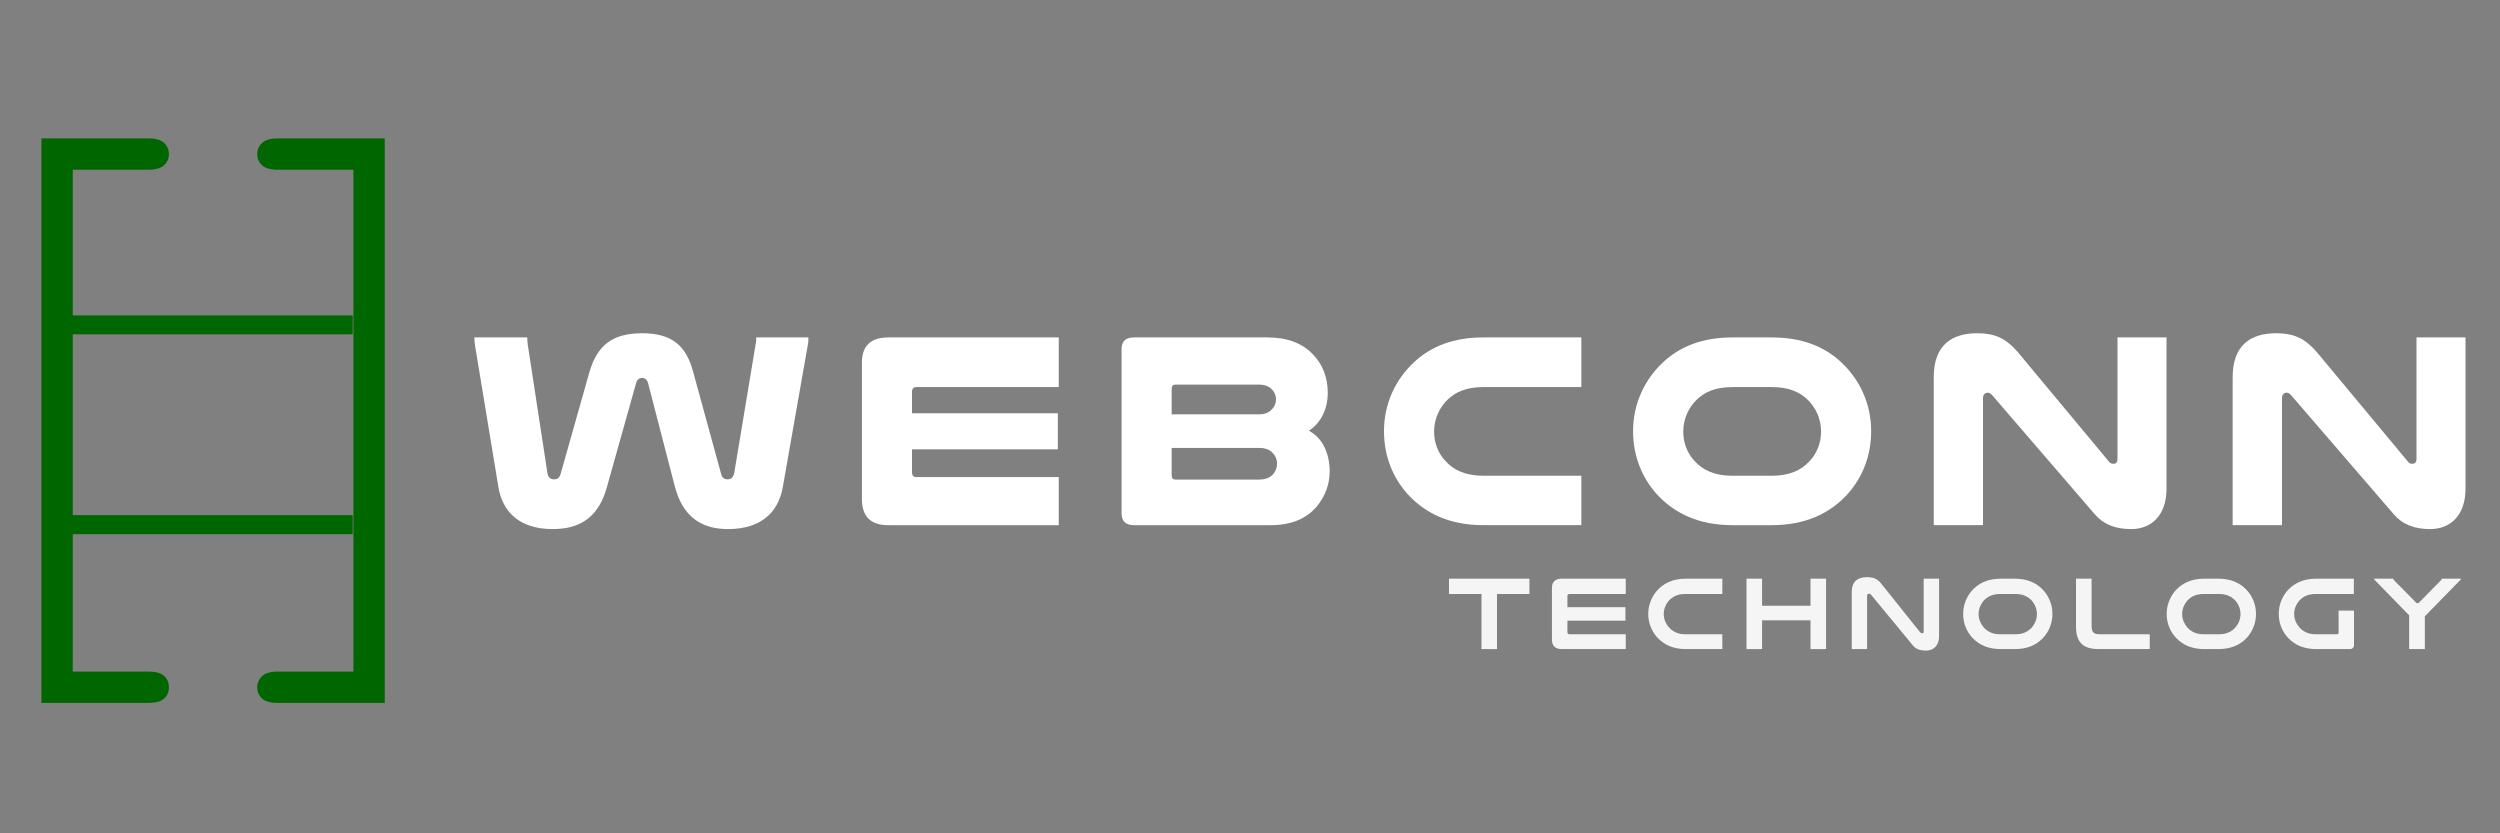
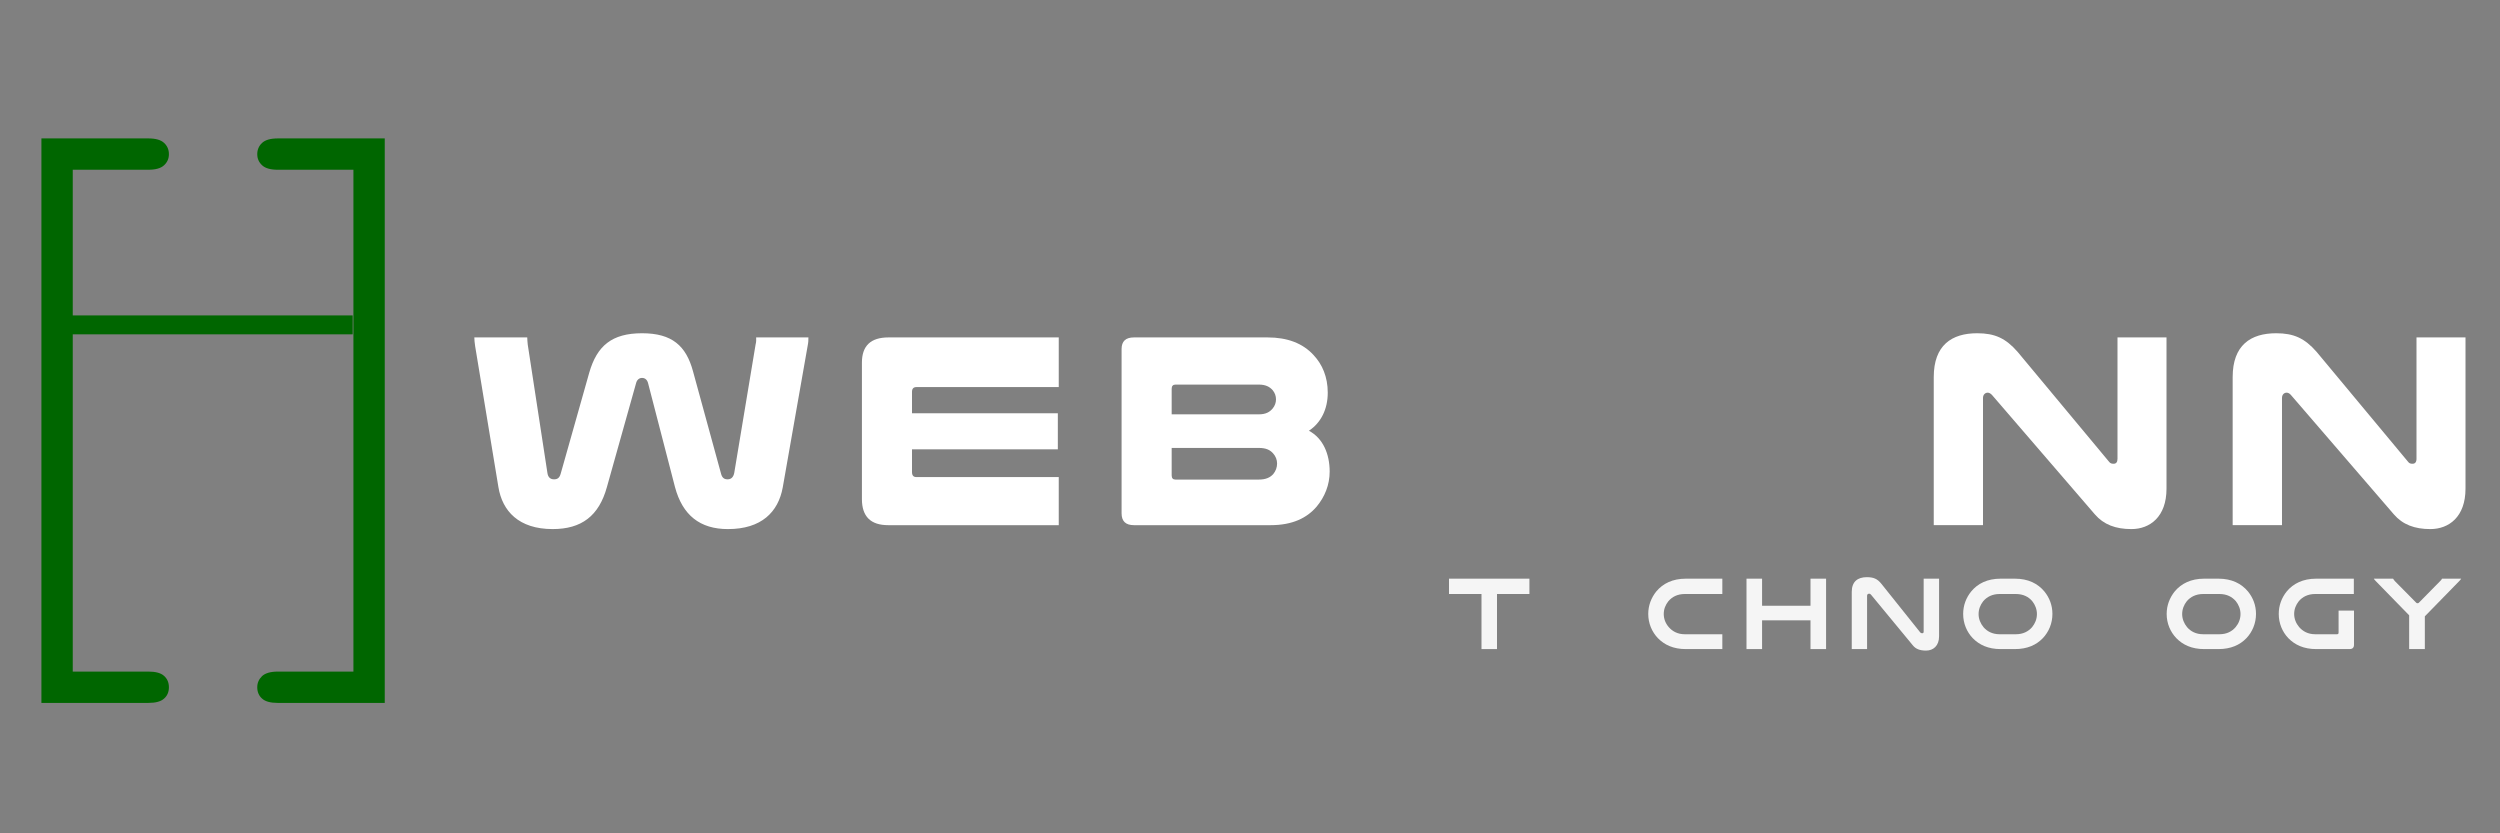
<svg xmlns="http://www.w3.org/2000/svg" xml:space="preserve" width="300px" height="100px" version="1.1" style="shape-rendering:geometricPrecision; text-rendering:geometricPrecision; image-rendering:optimizeQuality; fill-rule:evenodd; clip-rule:evenodd" viewBox="0 0 300 100">
  <rect x="0" y="0" width="300" height="100" fill="#808080" stroke="none" />
  <defs>
    <style type="text/css">
   
    .fil1 {fill:#006600}
    .fil0 {fill:#006600;fill-rule:nonzero}
    .fil3 {fill:whitesmoke;fill-rule:nonzero}
    .fil2 {fill:white;fill-rule:nonzero}
   
  </style>
  </defs>
  <g id="Layer_x0020_1">
    <path class="fil0" d="M8.73 20.37l0 60.22 9.07 0c0.88,0 1.51,0.17 1.89,0.52 0.38,0.34 0.58,0.8 0.58,1.36 0,0.57 -0.2,1.03 -0.58,1.36 -0.38,0.35 -1.01,0.52 -1.89,0.52l-12.83 0 0 -67.74 12.83 0c0.88,0 1.51,0.18 1.89,0.54 0.38,0.35 0.58,0.81 0.58,1.35 0,0.54 -0.2,0.98 -0.58,1.33 -0.38,0.36 -1.01,0.54 -1.89,0.54l-9.07 0z" />
    <path id="1" class="fil0" d="M42.41 80.59l0 -60.22 -9.07 0c-0.88,0 -1.51,-0.18 -1.89,-0.54 -0.38,-0.35 -0.58,-0.79 -0.58,-1.33 0,-0.54 0.2,-1 0.58,-1.35 0.38,-0.36 1.01,-0.54 1.89,-0.54l12.83 0 0 67.74 -12.83 0c-0.88,0 -1.51,-0.17 -1.89,-0.52 -0.38,-0.33 -0.58,-0.79 -0.58,-1.36 0,-0.53 0.2,-0.97 0.58,-1.34 0.38,-0.35 1.01,-0.54 1.89,-0.54l9.07 0z" />
-     <polygon id="2" class="fil1" points="7.83,61.82 42.32,61.82 42.32,64.1 7.83,64.1 " />
    <polygon id="3" class="fil1" points="7.83,37.85 42.32,37.85 42.32,40.12 7.83,40.12 " />
    <path class="fil2" d="M77.05 45.35c0.37,0 0.63,0.24 0.73,0.67l3.22 12.43c0.9,3.37 2.99,5.04 6.35,5.04 4.02,0 6.04,-2.04 6.58,-5l2.98 -16.94c0.1,-0.5 0.1,-0.7 0.1,-1.06l-6.27 0c0,0.23 0.03,0.5 -0.07,0.86l-2.56 15.4c-0.1,0.5 -0.36,0.77 -0.8,0.77 -0.39,0 -0.66,-0.17 -0.79,-0.7l-3.36 -12.27c-0.83,-3.06 -2.52,-4.56 -6.11,-4.56 -3.62,0 -5.41,1.5 -6.34,4.73l-3.42 12.1c-0.14,0.53 -0.4,0.7 -0.8,0.7 -0.47,0 -0.73,-0.27 -0.8,-0.77l-2.36 -15.4c-0.03,-0.3 -0.06,-0.63 -0.06,-0.86l-6.35 0c0,0.3 0.04,0.63 0.1,1.06l2.79 16.9c0.47,2.87 2.43,5.04 6.51,5.04 3.46,0 5.55,-1.57 6.51,-5.04l3.49 -12.43c0.1,-0.43 0.37,-0.67 0.73,-0.67z" />
    <path id="1" class="fil2" d="M106.62 40.49c-2.13,0 -3.19,1 -3.19,3.03l0 16.37c0,2.1 1.06,3.13 3.15,3.13l20.47 0 0 -5.77 -17.08 0c-0.36,0 -0.53,-0.2 -0.53,-0.6l0 -2.73 17.5 0 0 -4.33 -17.5 0 0 -2.57c0,-0.37 0.17,-0.57 0.53,-0.57l17.08 0 0 -5.96 -20.43 0z" />
    <path id="2" class="fil2" d="M136.08 40.49c-1,0 -1.49,0.46 -1.49,1.4l0 19.7c0,0.96 0.49,1.43 1.49,1.43l16.38 0c2.65,0 4.38,-0.87 5.54,-2.23 0.97,-1.17 1.56,-2.6 1.56,-4.2 0,-2.1 -0.79,-4 -2.49,-4.9 1.46,-0.97 2.26,-2.6 2.26,-4.57 0,-1.9 -0.66,-3.4 -1.69,-4.5 -1.3,-1.43 -3.16,-2.13 -5.52,-2.13l-16.04 0zm4.52 13.26l10.43 0c0.9,0 1.36,0.24 1.73,0.64 0.33,0.36 0.49,0.8 0.49,1.23 0,0.47 -0.16,0.9 -0.46,1.27 -0.37,0.4 -0.86,0.66 -1.76,0.66l-9.97 0c-0.3,0 -0.46,-0.16 -0.46,-0.5l0 -3.3zm0 -4.03l0 -3.07c0,-0.33 0.16,-0.5 0.46,-0.5l10 0c0.83,0 1.3,0.27 1.66,0.67 0.27,0.33 0.4,0.7 0.4,1.1 0,0.4 -0.13,0.77 -0.4,1.1 -0.36,0.43 -0.83,0.7 -1.66,0.7l-10.46 0z" />
-     <path id="3" class="fil2" d="M189.76 57.09l-11.76 0c-2.12,0 -3.55,-0.67 -4.52,-1.74 -0.89,-0.93 -1.39,-2.2 -1.39,-3.56 0,-1.5 0.63,-2.9 1.66,-3.87 0.96,-0.9 2.23,-1.47 4.25,-1.47l11.76 0 0 -5.96 -11.76 0c-3.62,0 -6.31,1.1 -8.3,2.96 -2.26,2.1 -3.62,5 -3.62,8.3 0,2.97 1.06,5.6 2.89,7.6 2.09,2.27 5.01,3.67 9.03,3.67l11.76 0 0 -5.93z" />
-     <path id="4" class="fil2" d="M212.61 63.02c4.02,0 6.95,-1.4 9.04,-3.67 1.83,-2 2.89,-4.63 2.89,-7.6 0,-3.3 -1.36,-6.2 -3.62,-8.3 -1.99,-1.86 -4.68,-2.96 -8.31,-2.96l-4.71 0c-3.62,0 -6.31,1.1 -8.31,2.96 -2.25,2.1 -3.62,5 -3.62,8.3 0,2.97 1.07,5.6 2.89,7.6 2.1,2.27 5.02,3.67 9.04,3.67l4.71 0zm0 -16.57c2.03,0 3.29,0.57 4.26,1.47 1.03,0.97 1.66,2.37 1.66,3.87 0,1.36 -0.5,2.63 -1.4,3.56 -0.96,1.07 -2.39,1.74 -4.52,1.74l-4.71 0c-2.13,0 -3.56,-0.67 -4.52,-1.74 -0.9,-0.93 -1.39,-2.2 -1.39,-3.56 0,-1.5 0.63,-2.9 1.66,-3.87 0.96,-0.9 2.22,-1.47 4.25,-1.47l4.71 0z" />
    <path id="5" class="fil2" d="M259.98 40.49l-5.88 0 0 14.56c0,0.4 -0.16,0.6 -0.46,0.6 -0.23,0 -0.4,-0.03 -0.57,-0.26l-10.96 -13.17c-1.43,-1.63 -2.72,-2.23 -4.85,-2.23 -3.05,0 -5.21,1.43 -5.21,5.26l0 17.77 5.91 0 0 -15.27c0,-0.4 0.27,-0.63 0.57,-0.63 0.16,0 0.36,0.1 0.53,0.3l12.32 14.3c1.06,1.23 2.49,1.77 4.39,1.77 2.22,0 4.21,-1.47 4.21,-4.84l0 -18.16z" />
    <path id="6" class="fil2" d="M295.86 40.49l-5.88 0 0 14.56c0,0.4 -0.17,0.6 -0.47,0.6 -0.23,0 -0.4,-0.03 -0.56,-0.26l-10.96 -13.17c-1.43,-1.63 -2.73,-2.23 -4.85,-2.23 -3.06,0 -5.22,1.43 -5.22,5.26l0 17.77 5.92 0 0 -15.27c0,-0.4 0.26,-0.63 0.56,-0.63 0.17,0 0.37,0.1 0.53,0.3l12.33 14.3c1.06,1.23 2.49,1.77 4.38,1.77 2.23,0 4.22,-1.47 4.22,-4.84l0 -18.16z" />
    <polygon id="7" class="fil3" points="173.88,69.44 173.88,71.28 177.78,71.28 177.78,77.89 179.64,77.89 179.64,71.28 183.53,71.28 183.53,69.44 " />
-     <path id="8" class="fil3" d="M187.43 69.44c-0.8,0 -1.2,0.38 -1.2,1.14l0 6.14c0,0.79 0.4,1.17 1.19,1.17l7.67 0 0 -1.78 -6.75 0c-0.16,0 -0.25,-0.09 -0.25,-0.27l0 -1.36 6.96 0 0 -1.62 -6.96 0 0 -1.33c0,-0.16 0.09,-0.25 0.25,-0.25l6.75 0 0 -1.84 -7.66 0z" />
    <path id="9" class="fil3" d="M197.79 73.67c0,1.14 0.44,2.15 1.15,2.9 0.79,0.81 1.86,1.32 3.36,1.32l4.38 0 0 -1.78 -4.5 0c-0.89,0 -1.51,-0.37 -1.94,-0.87 -0.37,-0.43 -0.59,-0.97 -0.59,-1.56 0,-0.59 0.21,-1.1 0.56,-1.54 0.44,-0.51 1.07,-0.86 1.97,-0.86l4.5 0 0 -1.84 -4.38 0c-1.6,0 -2.76,0.59 -3.55,1.54 -0.59,0.74 -0.96,1.65 -0.96,2.69z" />
    <polygon id="10" class="fil3" points="217.26,69.44 217.26,72.69 211.45,72.69 211.45,69.44 209.58,69.44 209.58,77.89 211.45,77.89 211.45,74.44 217.26,74.44 217.26,77.89 219.13,77.89 219.13,69.44 " />
    <path id="11" class="fil3" d="M232.69 69.44l-1.85 0 0 6.35c0,0.14 -0.06,0.2 -0.18,0.2 -0.09,0 -0.17,-0.03 -0.23,-0.1l-4.66 -5.83c-0.48,-0.6 -0.94,-0.8 -1.75,-0.8 -1.09,0 -1.81,0.52 -1.81,1.77l0 6.86 1.84 0 0 -6.41c0,-0.16 0.12,-0.24 0.25,-0.24 0.08,0 0.15,0.04 0.22,0.12l5.01 6.07c0.35,0.44 0.84,0.64 1.6,0.64 0.85,0 1.56,-0.56 1.56,-1.71l0 -6.92z" />
    <path id="12" class="fil3" d="M235.58 73.67c0,1.14 0.43,2.15 1.14,2.9 0.79,0.81 1.86,1.32 3.36,1.32l1.7 0c1.51,0 2.58,-0.5 3.36,-1.31 0.71,-0.75 1.15,-1.77 1.15,-2.91 0,-1.04 -0.36,-1.95 -0.96,-2.69 -0.79,-0.95 -1.94,-1.54 -3.55,-1.54l-1.7 0c-1.6,0 -2.76,0.59 -3.54,1.54 -0.6,0.74 -0.96,1.65 -0.96,2.69zm6.32 -2.39c0.9,0 1.54,0.35 1.97,0.86 0.35,0.44 0.56,0.97 0.56,1.55 0,0.59 -0.22,1.13 -0.58,1.57 -0.44,0.5 -1.06,0.85 -1.95,0.85l-1.94 0c-0.88,0 -1.51,-0.35 -1.94,-0.85 -0.36,-0.44 -0.59,-0.98 -0.59,-1.57 0,-0.58 0.21,-1.11 0.56,-1.55 0.44,-0.51 1.07,-0.86 1.97,-0.86l1.94 0z" />
-     <path id="13" class="fil3" d="M257.97 77.89l0 -1.78 -5.98 0c-0.78,0 -1,-0.23 -1,-1.07l0 -5.6 -1.87 0 0 5.72c0,1.78 0.69,2.73 2.74,2.73l6.11 0z" />
    <path id="14" class="fil3" d="M260 73.67c0,1.14 0.44,2.15 1.15,2.9 0.79,0.81 1.86,1.32 3.36,1.32l1.7 0c1.5,0 2.58,-0.5 3.36,-1.31 0.71,-0.75 1.15,-1.77 1.15,-2.91 0,-1.04 -0.36,-1.95 -0.96,-2.69 -0.79,-0.95 -1.95,-1.54 -3.55,-1.54l-1.7 0c-1.6,0 -2.76,0.59 -3.55,1.54 -0.59,0.74 -0.96,1.65 -0.96,2.69zm6.33 -2.39c0.9,0 1.53,0.35 1.97,0.86 0.35,0.44 0.56,0.97 0.56,1.55 0,0.59 -0.22,1.13 -0.59,1.57 -0.43,0.5 -1.05,0.85 -1.94,0.85l-1.94 0c-0.89,0 -1.51,-0.35 -1.94,-0.85 -0.36,-0.44 -0.59,-0.98 -0.59,-1.57 0,-0.58 0.21,-1.11 0.56,-1.55 0.44,-0.51 1.07,-0.86 1.97,-0.86l1.94 0z" />
    <path id="15" class="fil3" d="M281.94 77.89c0.36,0 0.54,-0.17 0.54,-0.53l0 -4.09 -1.85 0 0 2.64c0,0.13 -0.06,0.2 -0.18,0.2l-2.62 0c-0.89,0 -1.51,-0.37 -1.94,-0.87 -0.36,-0.43 -0.59,-0.97 -0.59,-1.56 0,-0.59 0.21,-1.1 0.56,-1.54 0.44,-0.51 1.07,-0.86 1.97,-0.86l4.63 0 0 -1.84 -4.51 0c-1.6,0 -2.76,0.59 -3.55,1.54 -0.59,0.74 -0.95,1.65 -0.95,2.69 0,1.14 0.43,2.15 1.14,2.9 0.79,0.81 1.86,1.32 3.36,1.32l3.99 0z" />
    <path id="16" class="fil3" d="M289.1 73.84l0 4.05 1.88 0 0 -3.93 4.13 -4.23c0.13,-0.14 0.18,-0.2 0.23,-0.29l-2.3 0c-0.04,0.09 -0.07,0.14 -0.21,0.28l-2.56 2.6c-0.03,0.05 -0.1,0.07 -0.16,0.07 -0.09,0 -0.13,-0.02 -0.17,-0.07l-2.56 -2.59c-0.09,-0.11 -0.17,-0.21 -0.21,-0.29l-2.31 0c0.03,0.08 0.12,0.18 0.23,0.29l4.01 4.11z" />
  </g>
</svg>